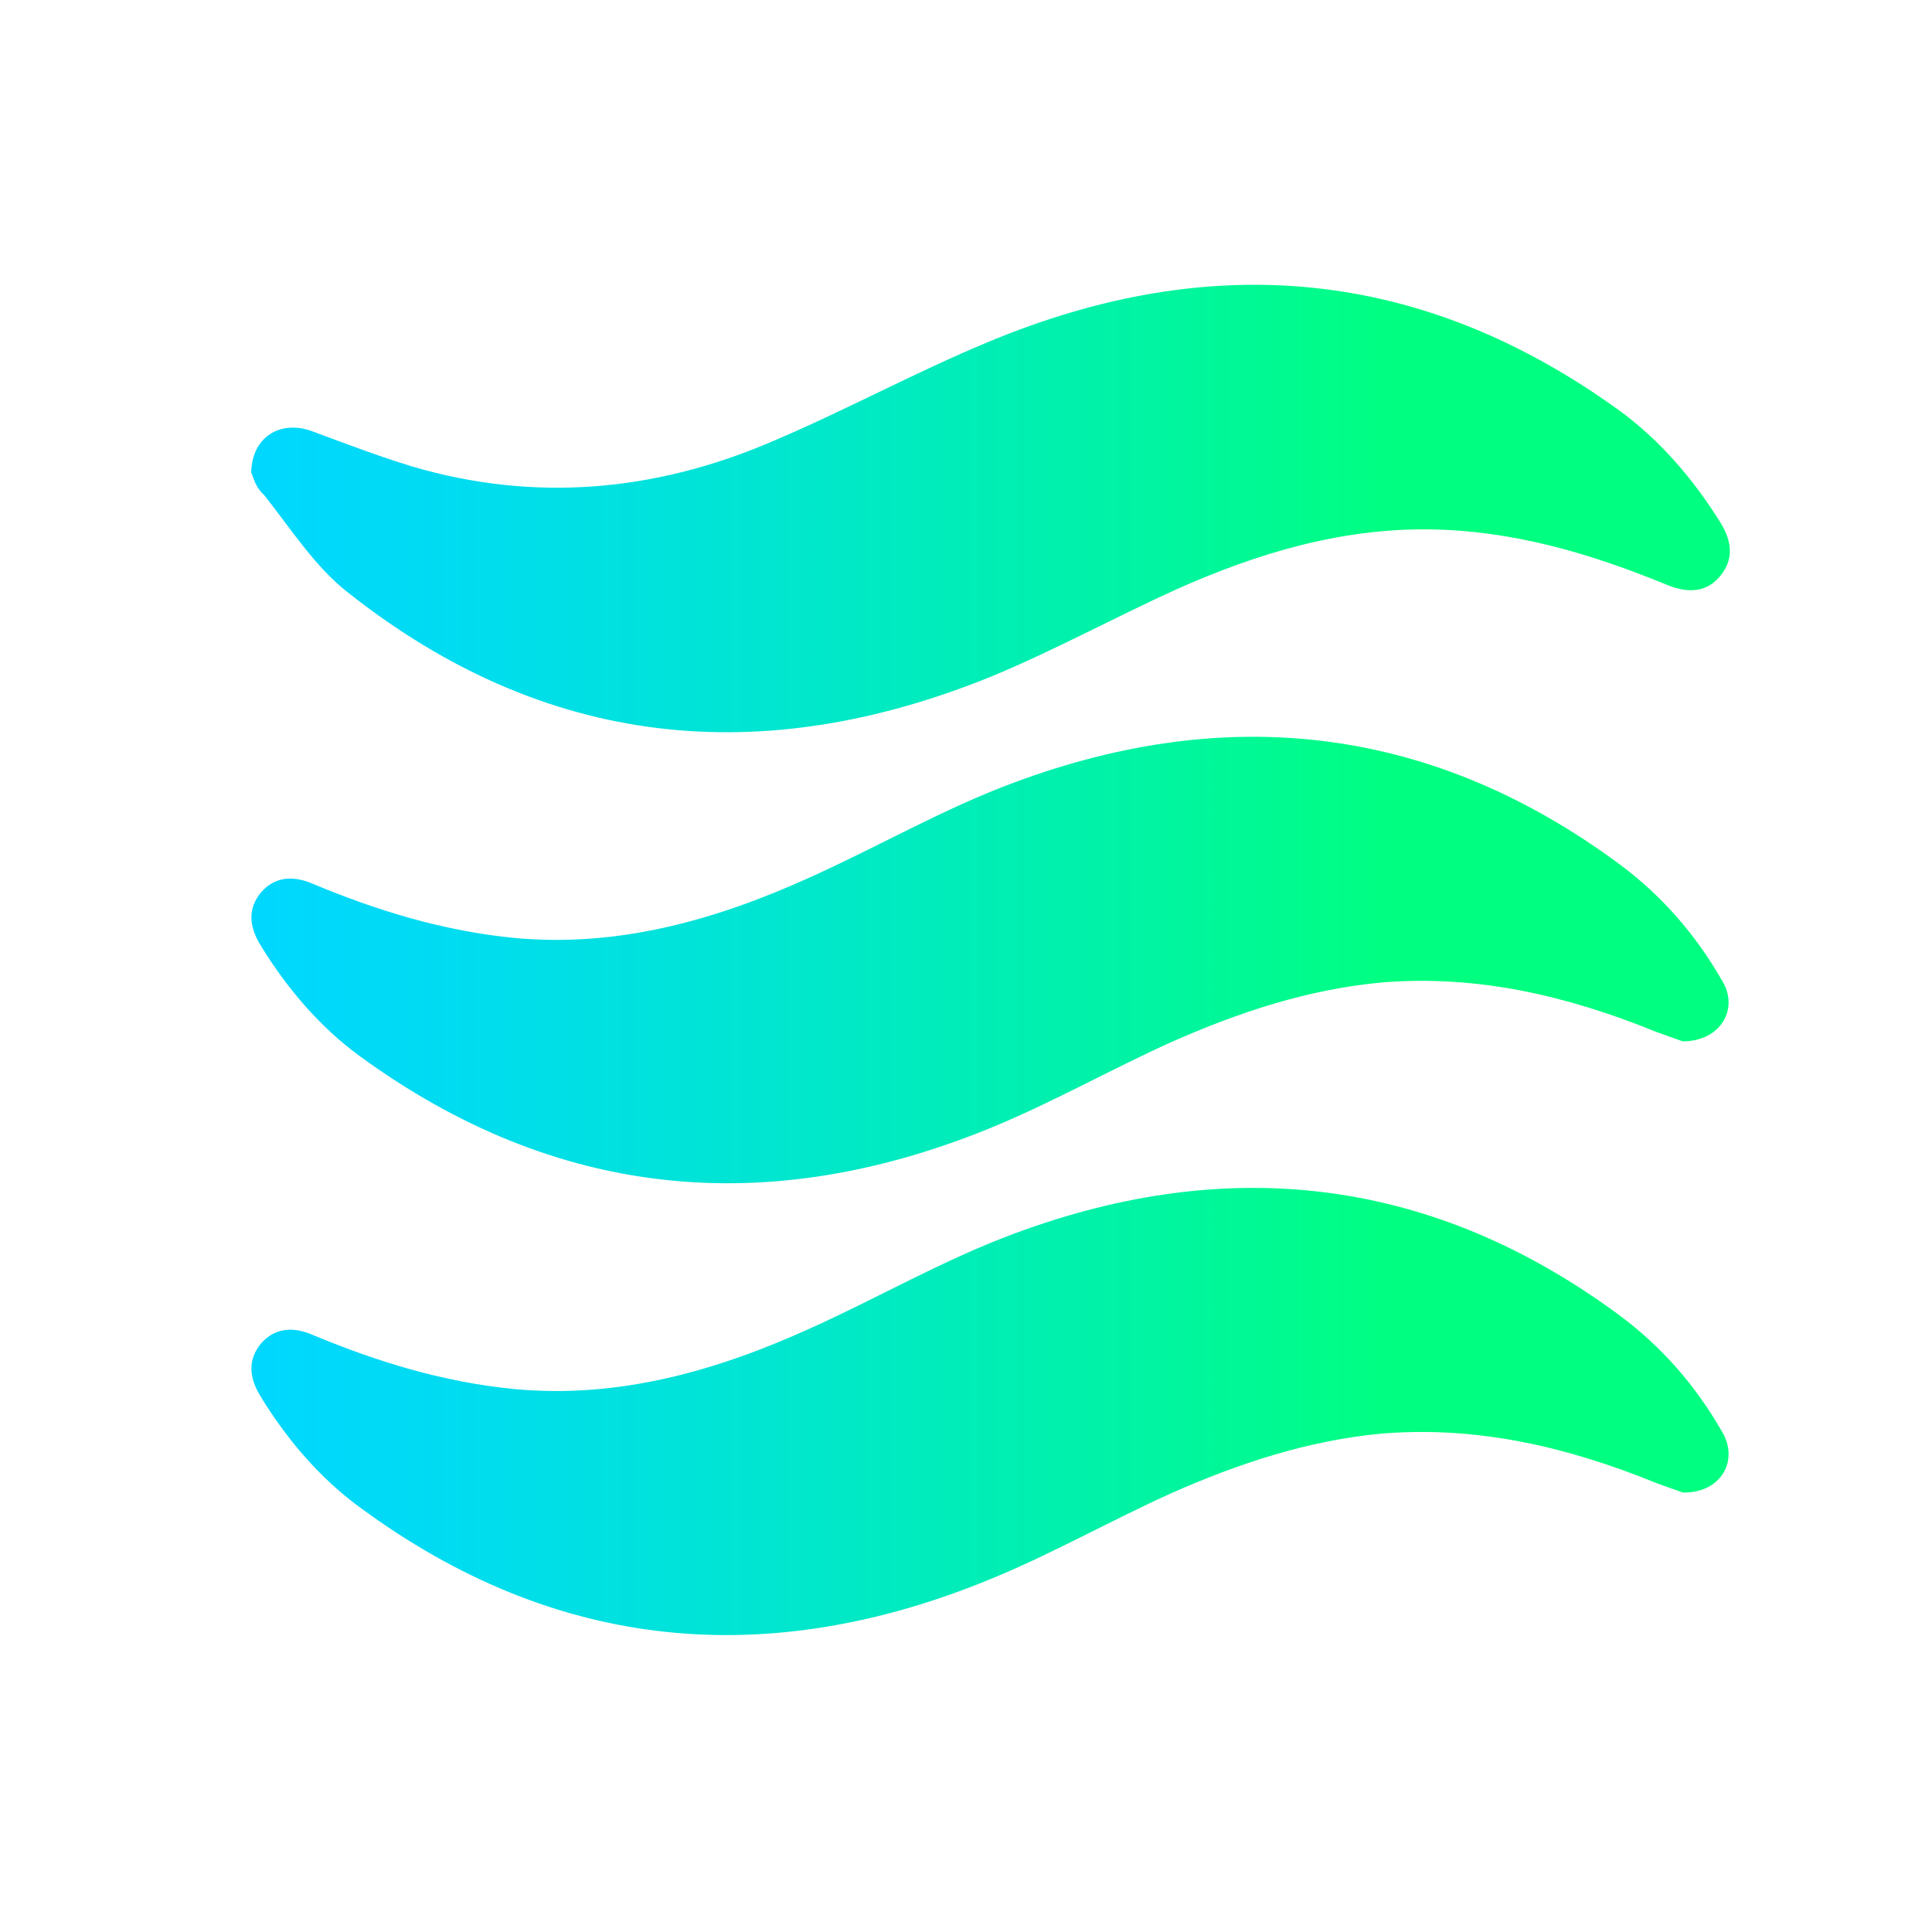
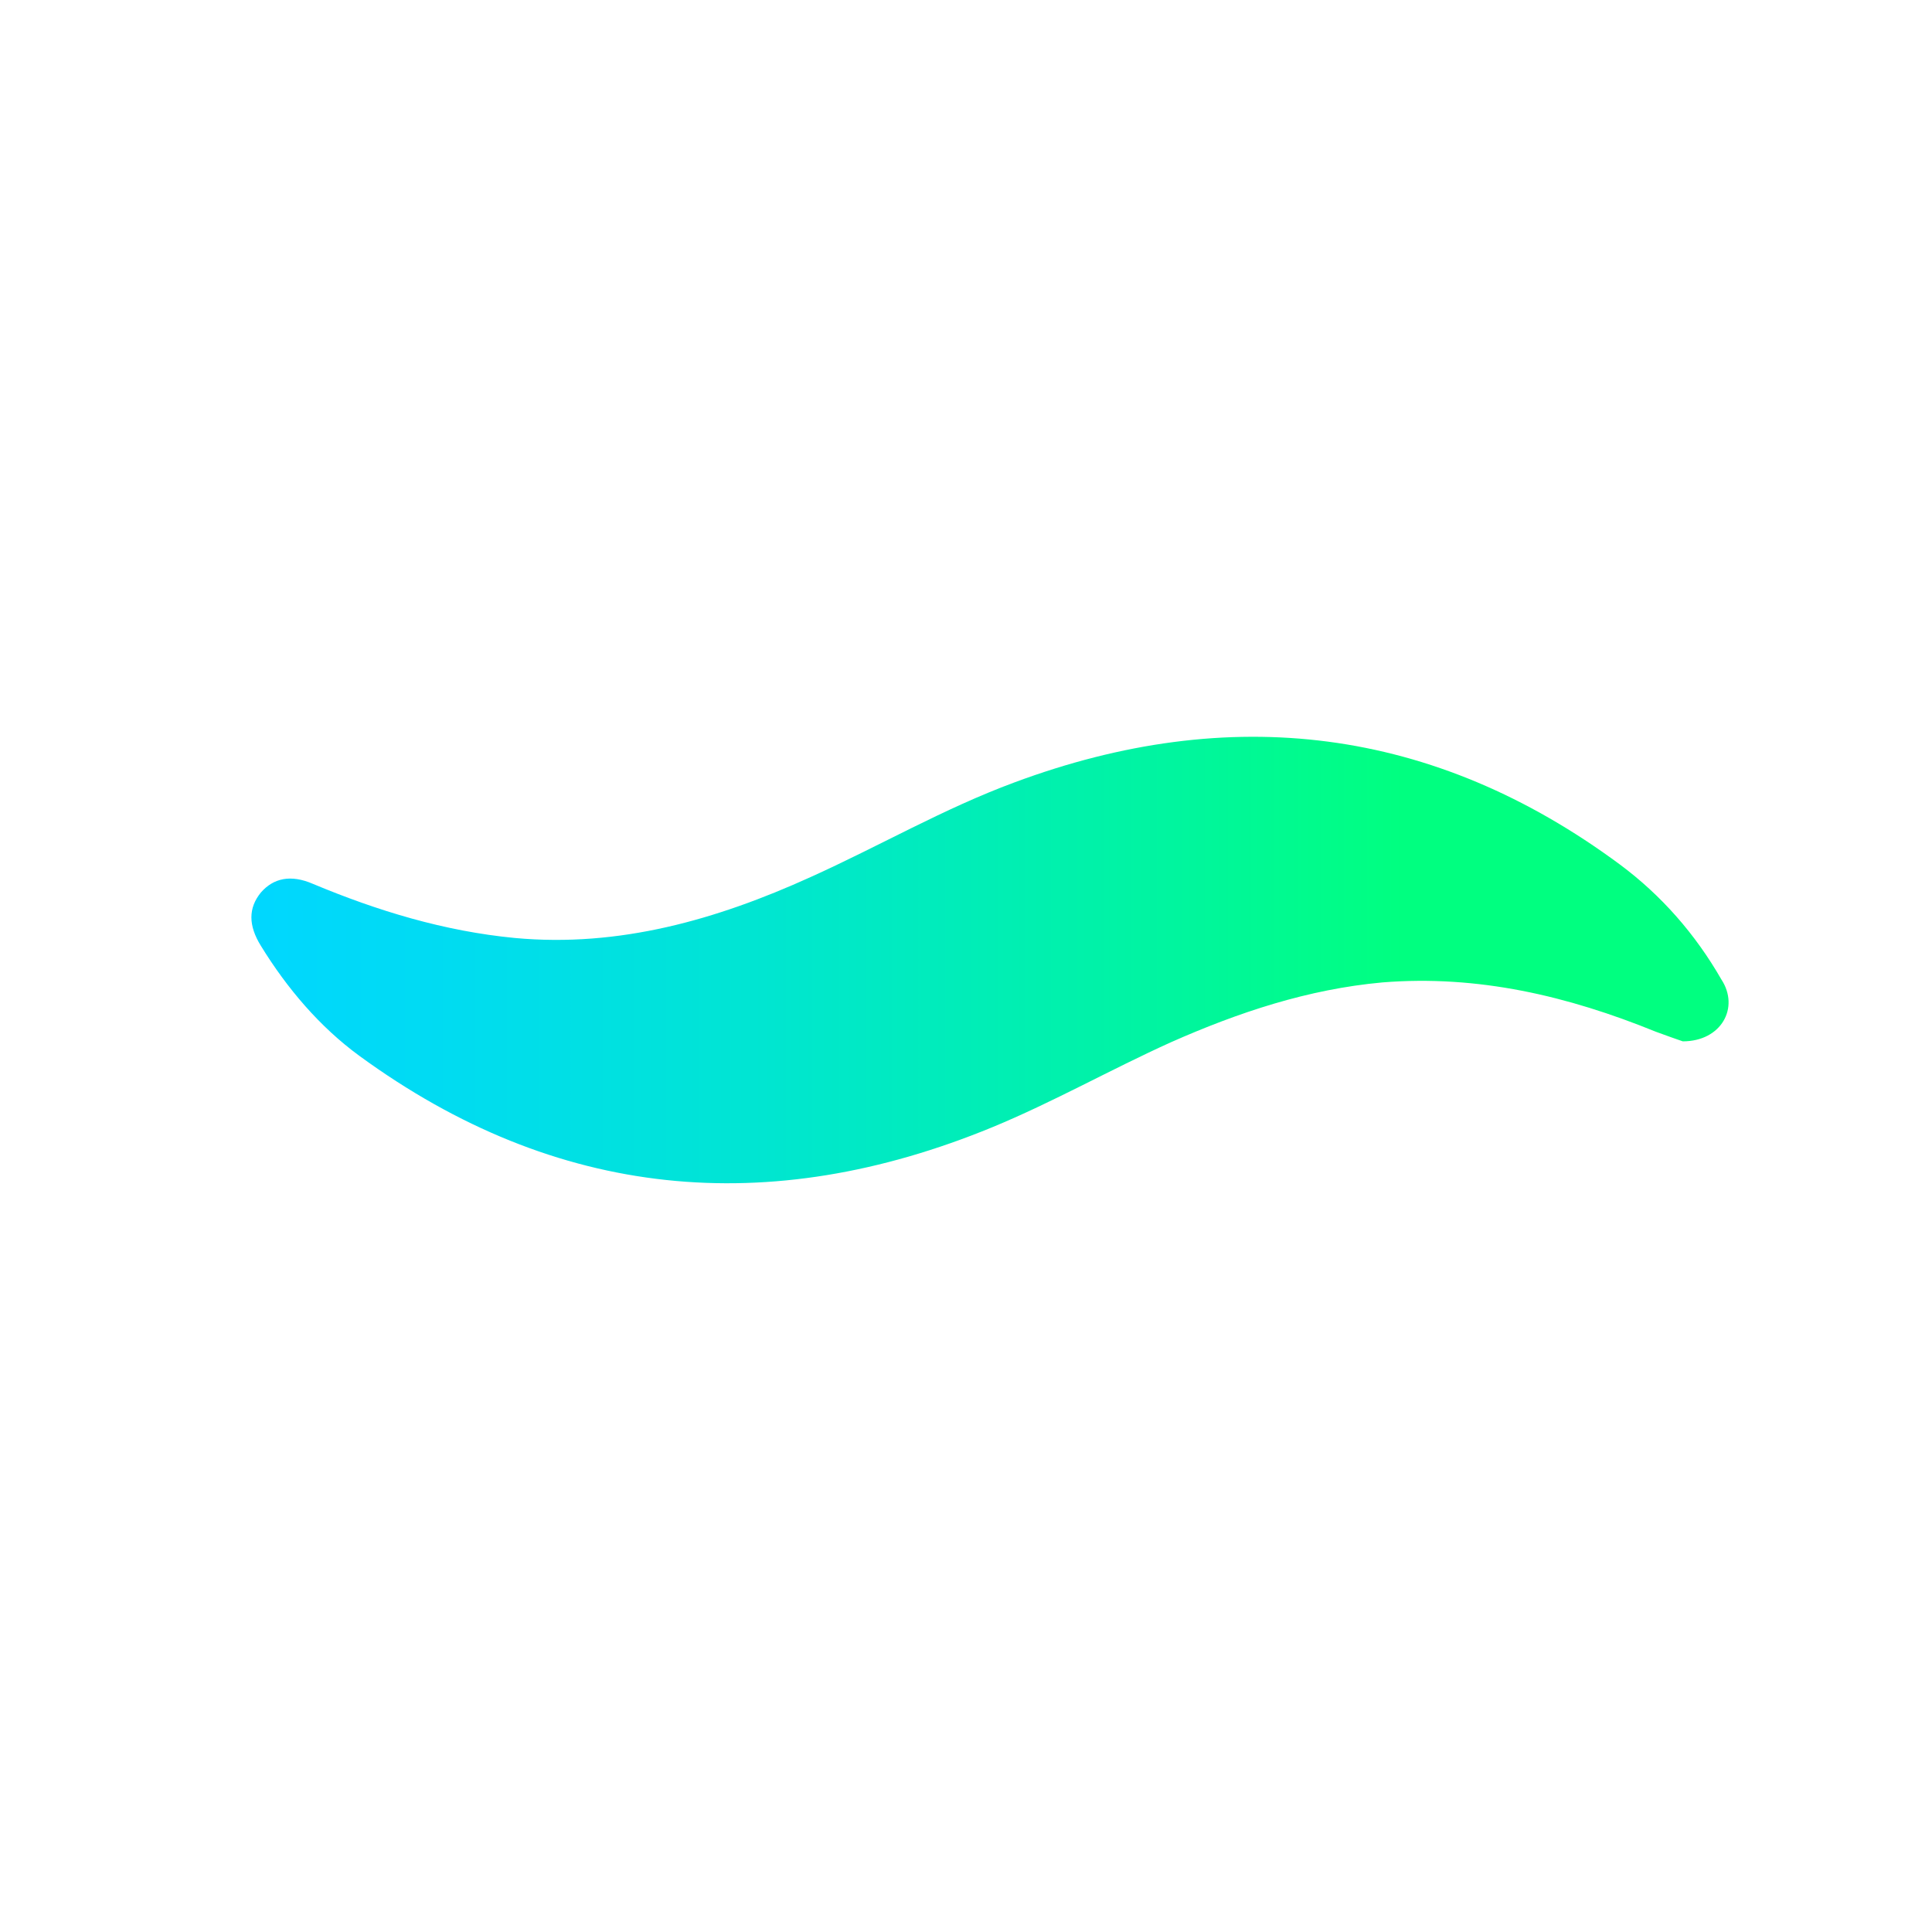
<svg xmlns="http://www.w3.org/2000/svg" version="1.1" id="Capa_1" x="0px" y="0px" viewBox="0 0 200 200" style="enable-background:new 0 0 200 200;" xml:space="preserve">
  <style type="text/css">
	.st0{fill:url(#SVGID_1_);}
	.st1{fill:url(#SVGID_00000146481330540236988040000007966594908623784630_);}
	.st2{fill:url(#SVGID_00000176007121859025144730000017000887702665715124_);}
</style>
  <g>
    <linearGradient id="SVGID_1_" gradientUnits="userSpaceOnUse" x1="26.008" y1="99.373" x2="178.953" y2="99.373">
      <stop offset="0" style="stop-color:#00D7FF" />
      <stop offset="0.119" style="stop-color:#00DBF3" />
      <stop offset="0.335" style="stop-color:#00E5D3" />
      <stop offset="0.622" style="stop-color:#00F59F" />
      <stop offset="0.779" style="stop-color:#00FF80" />
    </linearGradient>
    <path class="st0" d="M174.2,107.8c-0.6-0.2-1.7-0.6-2.8-1c-9.1-3.7-18.4-5.9-28.3-5.1c-7.7,0.7-14.9,3.1-21.9,6.2   c-6.2,2.8-12.2,6.2-18.5,8.8c-23.1,9.5-45.1,7.5-65.5-7.4c-4.1-3-7.5-7-10.2-11.4c-1.3-2.1-1.3-3.9,0-5.5c1.3-1.5,3.1-1.9,5.4-0.9   c6.7,2.8,13.6,4.9,20.9,5.6c10.8,1,20.9-1.9,30.6-6.3c7.1-3.2,13.8-7.1,21.1-9.8c22.3-8.3,43.4-5.8,62.7,8.5   c4.3,3.2,7.8,7.2,10.5,11.9C180.1,104.3,178.2,107.8,174.2,107.8z" />
    <linearGradient id="SVGID_00000163049896897985351480000007379811902071581597_" gradientUnits="userSpaceOnUse" x1="26.008" y1="146.106" x2="178.953" y2="146.106">
      <stop offset="0" style="stop-color:#00D7FF" />
      <stop offset="0.119" style="stop-color:#00DBF3" />
      <stop offset="0.335" style="stop-color:#00E5D3" />
      <stop offset="0.622" style="stop-color:#00F59F" />
      <stop offset="0.779" style="stop-color:#00FF80" />
    </linearGradient>
-     <path style="fill:url(#SVGID_00000163049896897985351480000007379811902071581597_);" d="M174.2,154.5c-0.6-0.2-1.7-0.6-2.8-1   c-9.1-3.7-18.4-5.9-28.3-5.1c-7.7,0.7-14.9,3.1-21.9,6.2c-6.2,2.8-12.2,6.2-18.5,8.8C79.5,173,57.5,171,37.2,156   c-4.1-3-7.5-7-10.2-11.4c-1.3-2.1-1.3-3.9,0-5.5c1.3-1.5,3.1-1.9,5.4-0.9c6.7,2.8,13.6,4.9,20.9,5.6c10.8,1,20.9-1.9,30.6-6.3   c7.1-3.2,13.8-7.1,21.1-9.8c22.3-8.3,43.4-5.8,62.7,8.5c4.3,3.2,7.8,7.2,10.5,11.9C180.1,151.1,178.2,154.6,174.2,154.5z" />
    <linearGradient id="SVGID_00000061462763740684506610000000428881403641548169_" gradientUnits="userSpaceOnUse" x1="26" y1="52.628" x2="179" y2="52.628">
      <stop offset="0" style="stop-color:#00D7FF" />
      <stop offset="0.119" style="stop-color:#00DBF3" />
      <stop offset="0.335" style="stop-color:#00E5D3" />
      <stop offset="0.622" style="stop-color:#00F59F" />
      <stop offset="0.779" style="stop-color:#00FF80" />
    </linearGradient>
-     <path style="fill:url(#SVGID_00000061462763740684506610000000428881403641548169_);" d="M26,48.9c0.1-3.7,3-5.4,6.2-4.3   c3.5,1.3,6.9,2.6,10.5,3.7c12.6,3.7,25,2.6,37-2.5c7.6-3.2,14.9-7.2,22.6-10.4c23-9.6,44.8-7.7,65.2,7c4.3,3.1,7.8,7.2,10.6,11.7   c1.3,2.1,1.3,3.9,0,5.5c-1.3,1.6-3.1,1.9-5.4,1c-8-3.3-16.1-5.7-24.8-5.8c-9.2-0.1-17.8,2.5-26.1,6.2c-6.4,2.9-12.6,6.3-19.1,9   c-23.8,9.7-46.2,7.5-66.6-8.6c-3.5-2.7-6-6.7-8.8-10.2C26.4,50.4,26.2,49.3,26,48.9z" />
  </g>
</svg>